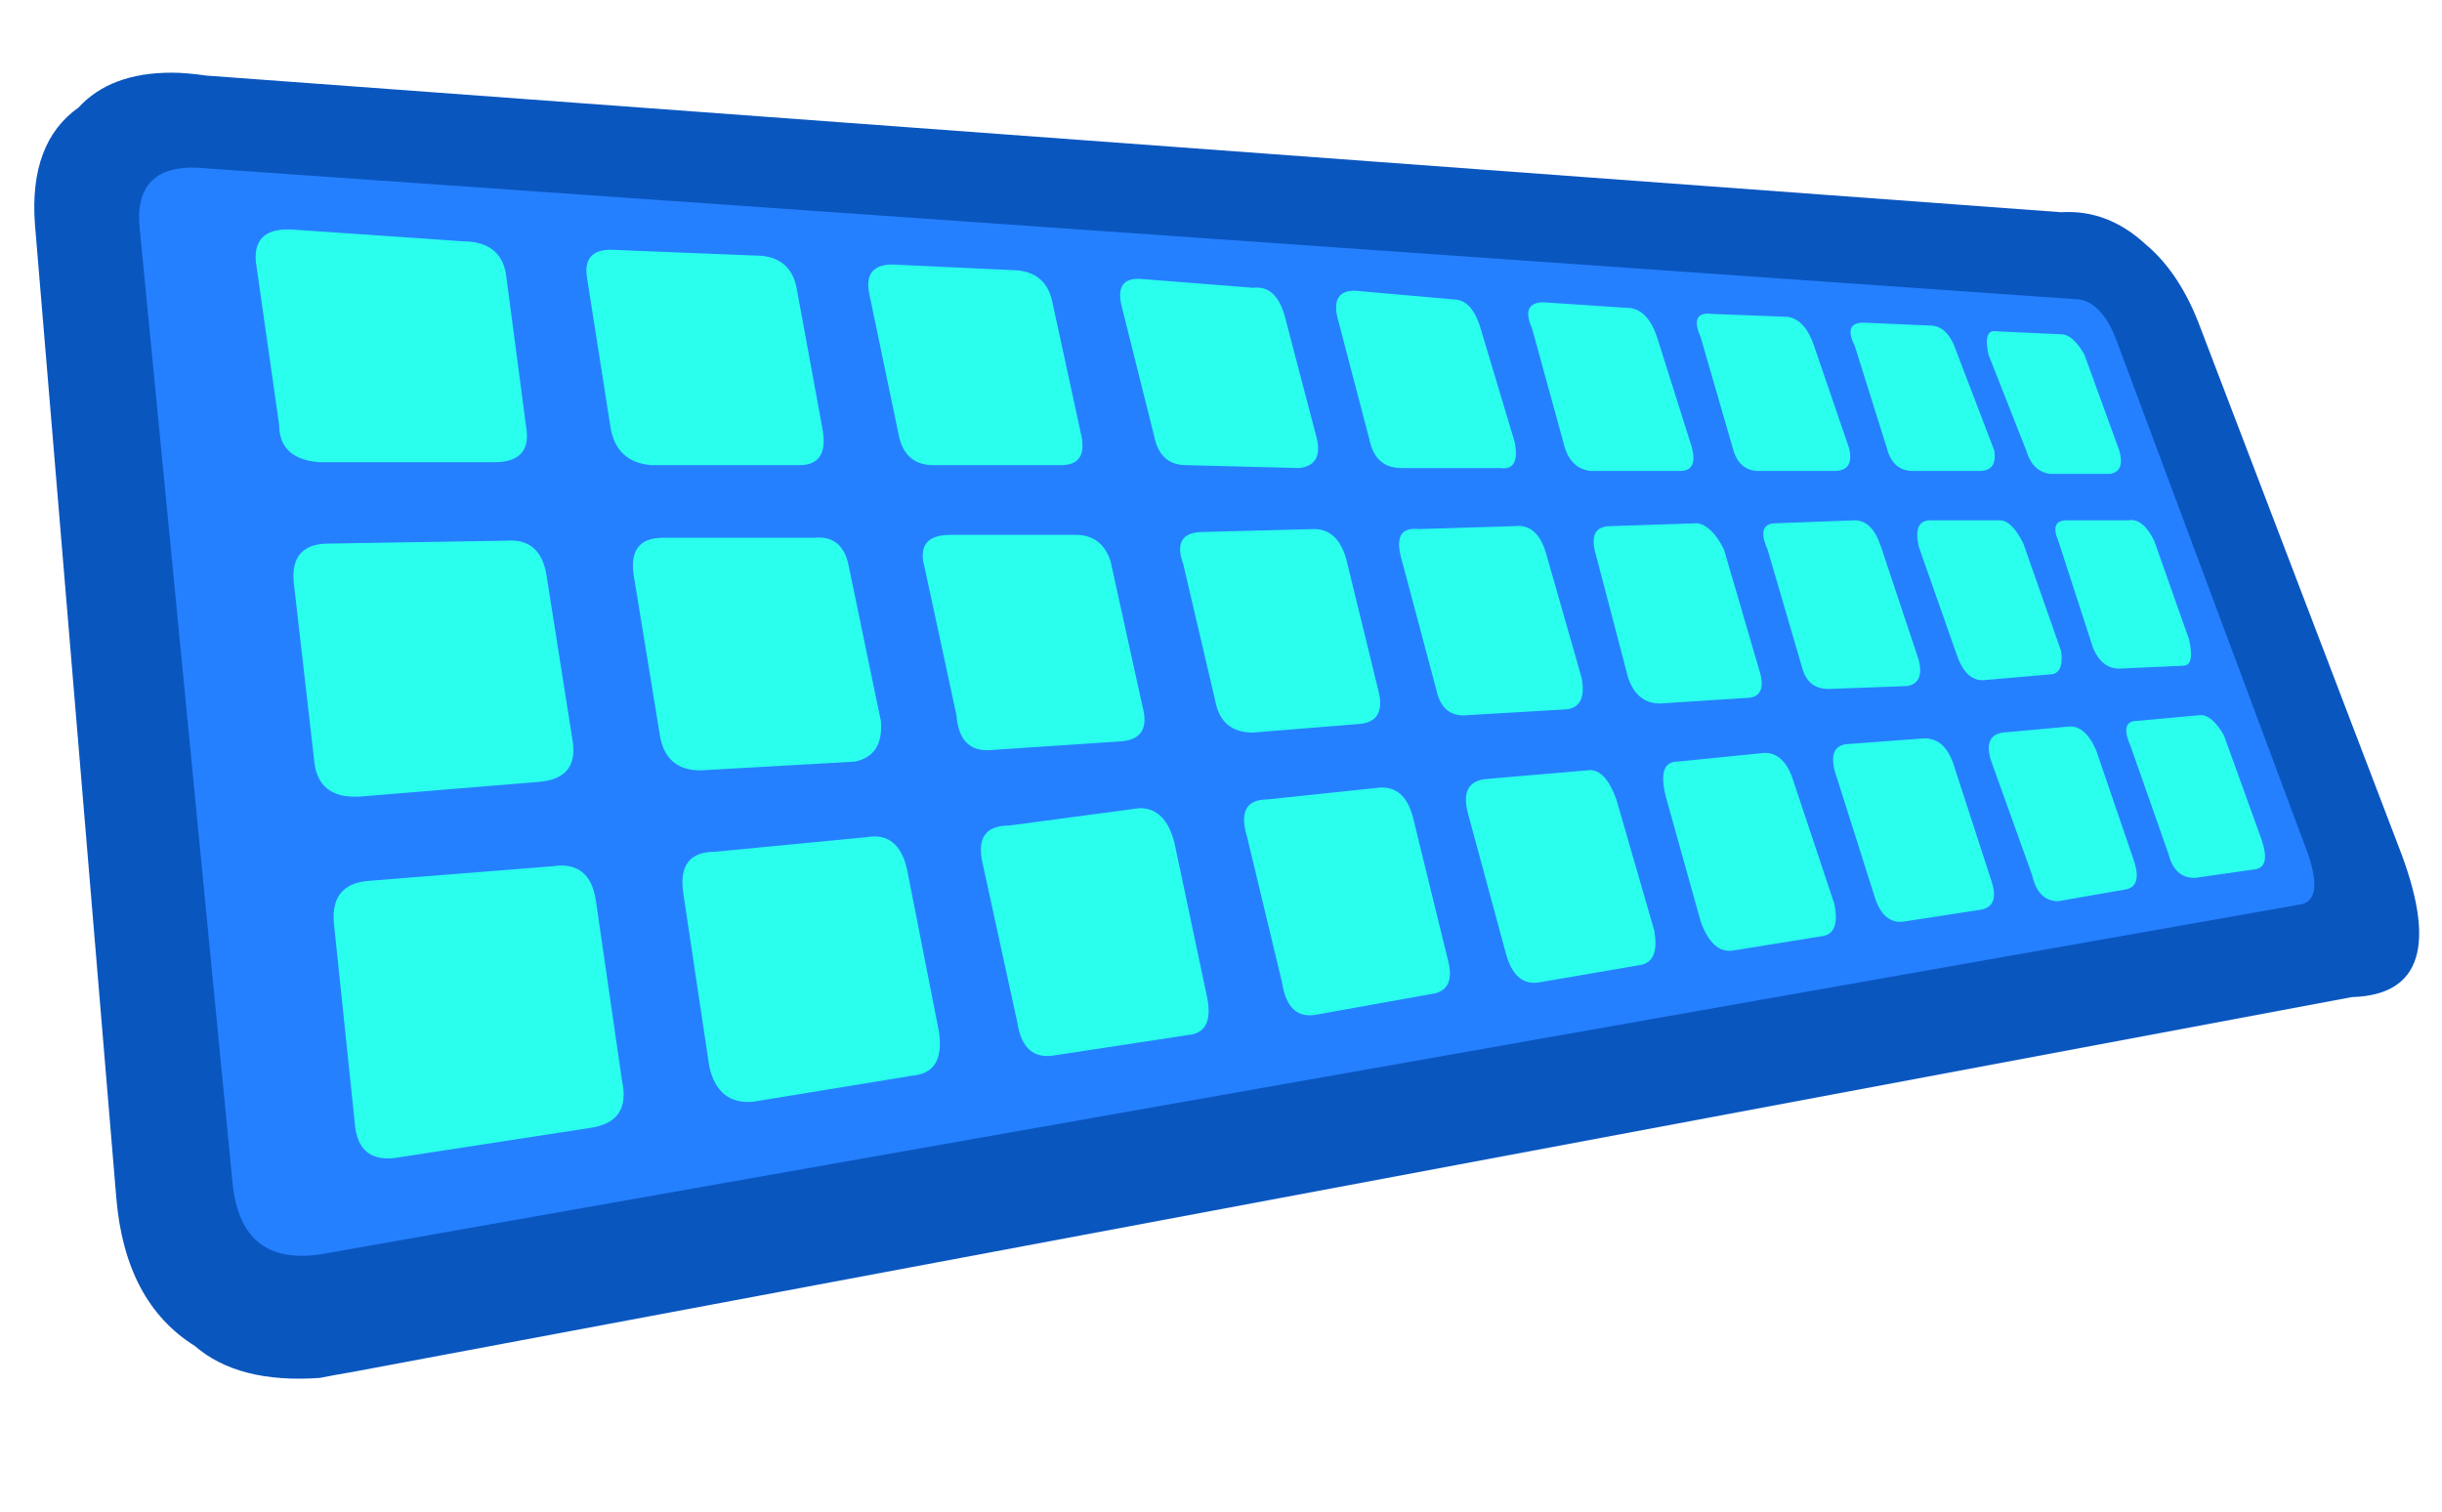
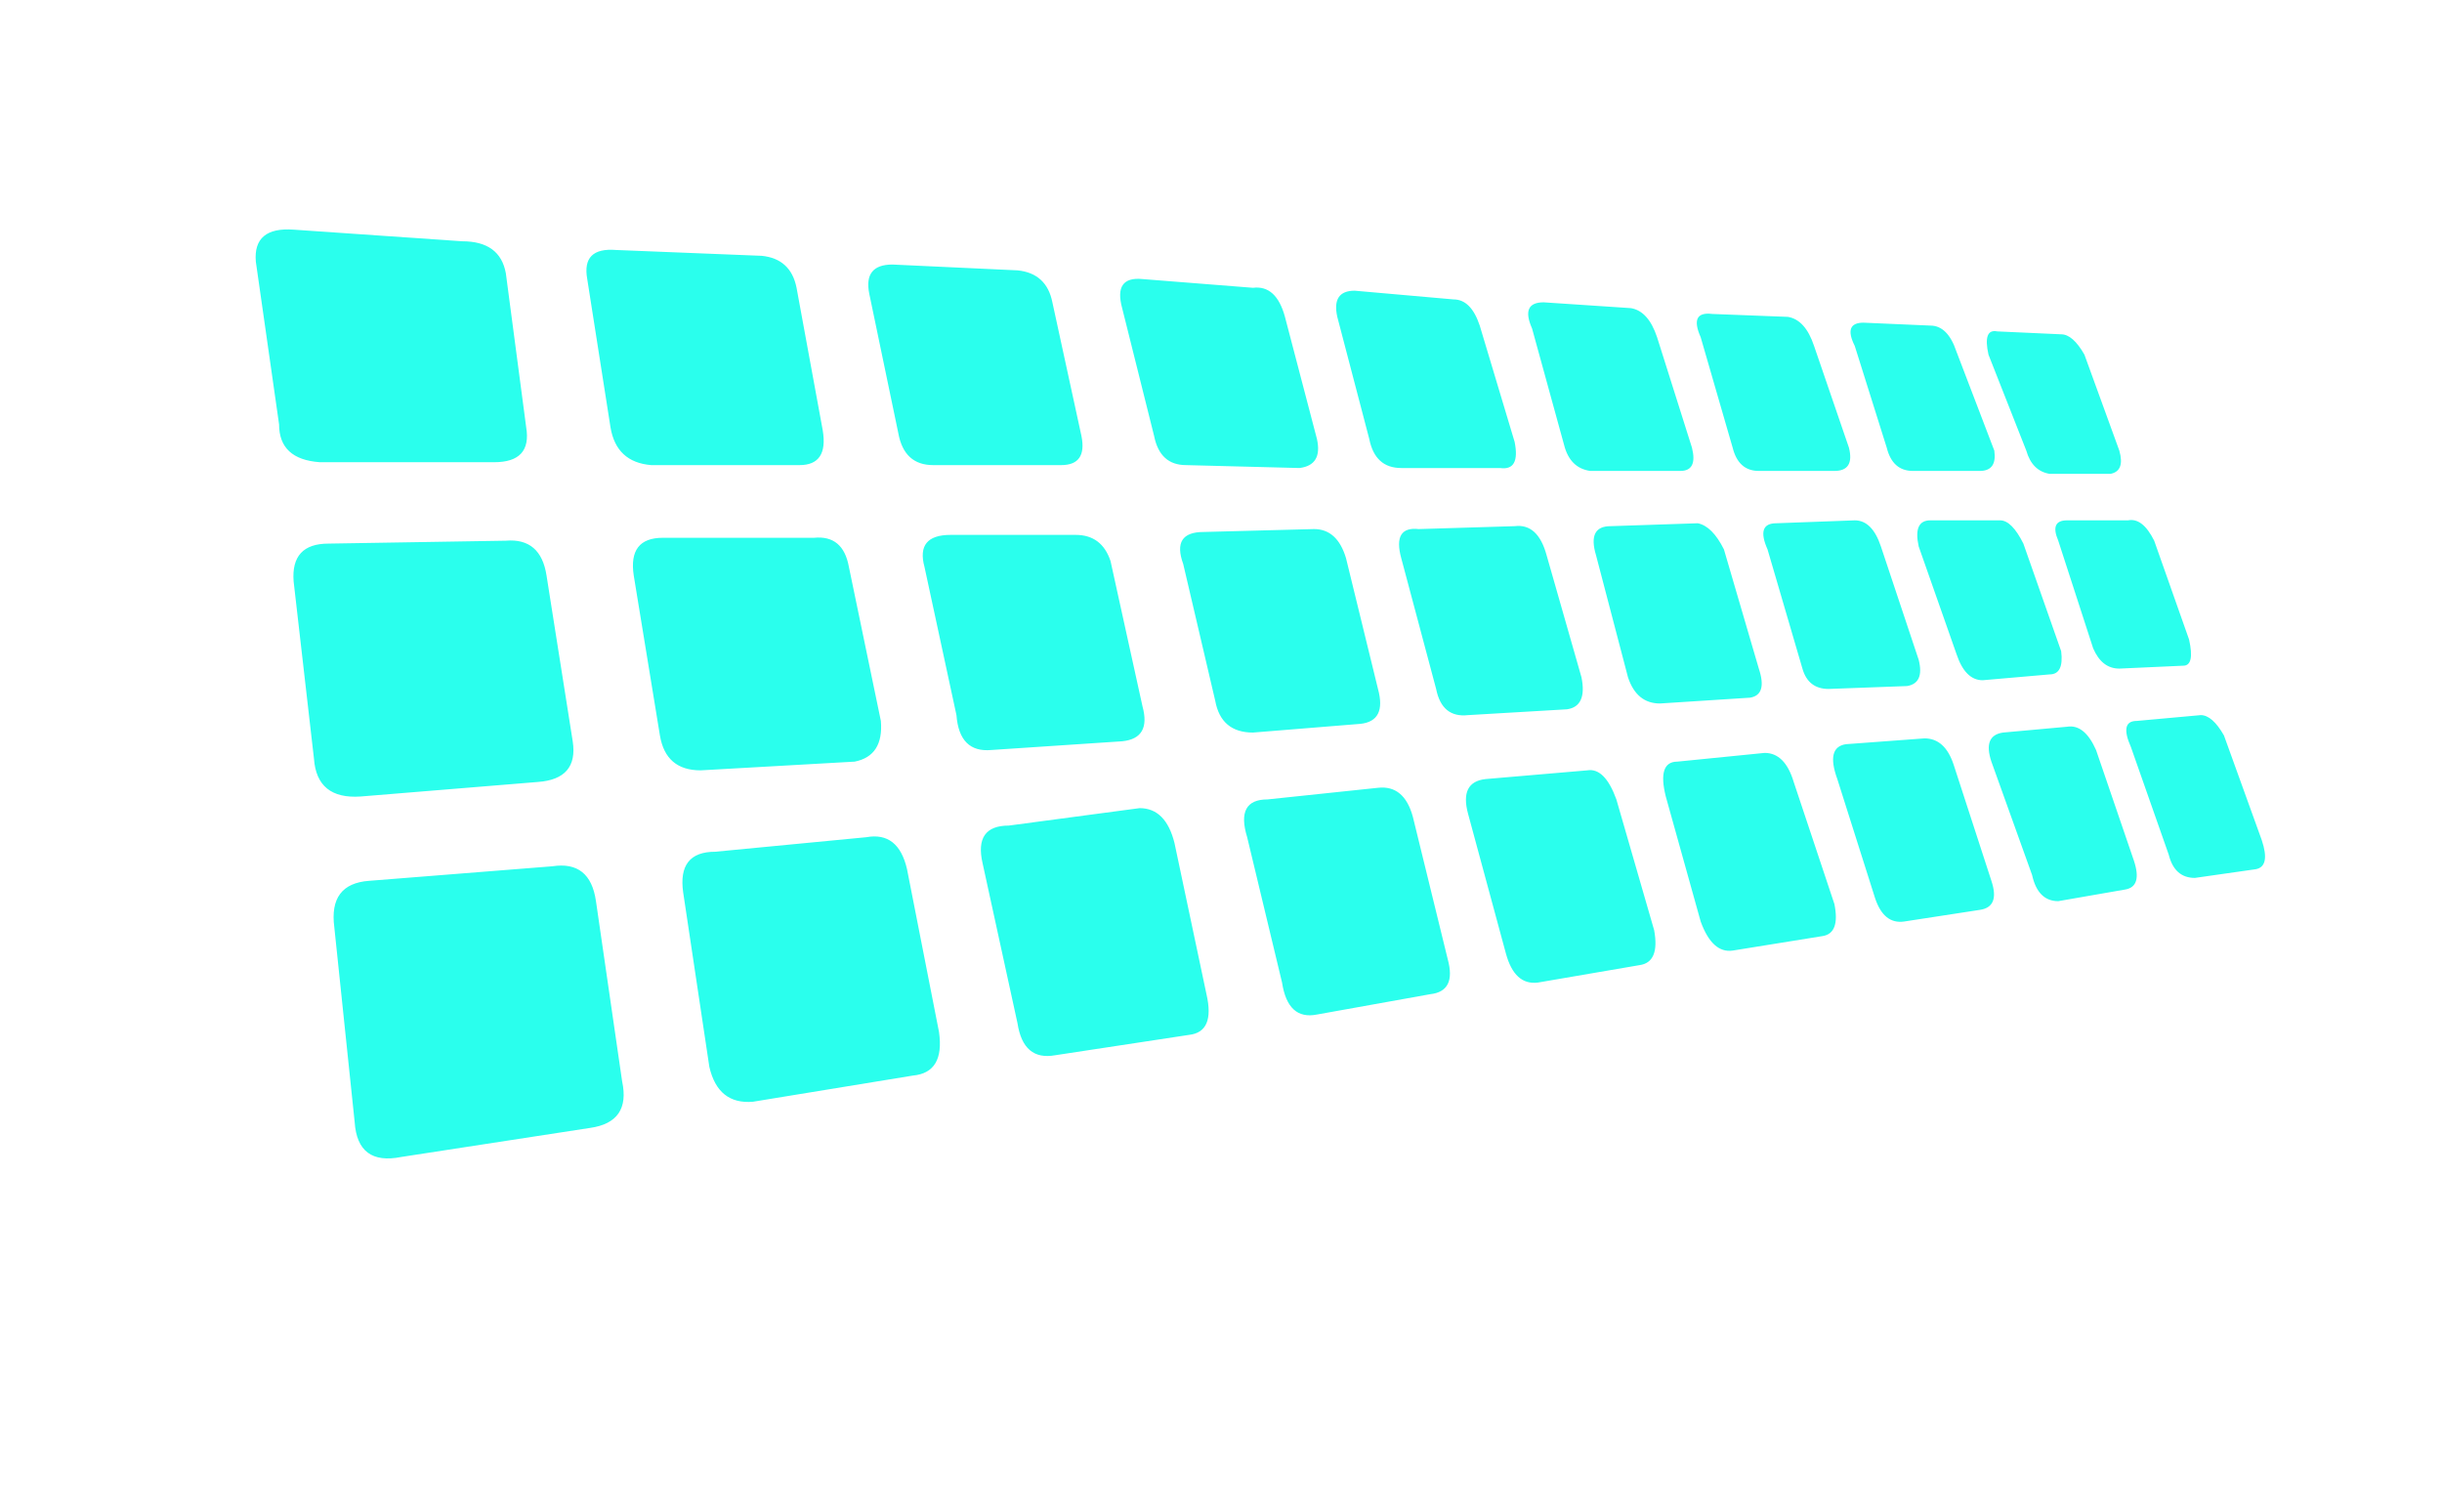
<svg xmlns="http://www.w3.org/2000/svg" id="icoMovs" image-rendering="auto" baseProfile="basic" version="1.1" x="0px" y="0px" width="42" height="26">
  <g id="000-EXPORT_icoNtfBingo" overflow="visible">
-     <path fill="#0A56BF" stroke="none" d="M36.9 4.2Q36.25 3.6 35.45 3.65L3.55 1.3Q3.2 1.25 2.95 1.25 1.9 1.25 1.35 1.85 .5 2.45 .6 3.85L2 20.6Q2.15 22.4 3.35 23.15 4.1 23.8 5.5 23.7 5.75 23.65 6.05 23.6L40.45 17.15Q42.25 17.1 41.25 14.55L37.85 5.65Q37.5 4.7 36.9 4.2Z" />
-     <path fill="#2580FF" stroke="none" d="M39.6 15.55Q39.95 15.45 39.7 14.7L36.4 5.85Q36.15 5.2 35.75 5.15L3.6 2.9Q2.3 2.75 2.4 3.9L4 20.35Q4.15 21.85 5.65 21.55L39.6 15.55Z" />
    <path fill="#2AFFED" stroke="none" d="M16.15 17.75L15.6 14.95Q15.45 14.3 14.9 14.4L12.3 14.65Q11.65 14.65 11.75 15.35L12.2 18.35Q12.35 19 12.95 18.95L15.7 18.5Q16.25 18.45 16.15 17.75M6.1 19.3Q6.15 20.05 6.9 19.9L10.15 19.4Q10.85 19.3 10.7 18.6L10.25 15.5Q10.15 14.8 9.5 14.9L6.35 15.15Q5.65 15.2 5.75 15.95L6.1 19.3M8.7 9.3L5.65 9.35Q5 9.35 5.05 10L5.4 13.05Q5.45 13.75 6.2 13.7L9.25 13.45Q9.95 13.4 9.85 12.75L9.4 9.9Q9.3 9.25 8.7 9.3M8.7 4.7Q8.6 4.15 7.95 4.15L5.05 3.95Q4.35 3.9 4.4 4.5L4.8 7.3Q4.8 7.9 5.5 7.95L8.5 7.95Q9.15 7.95 9.05 7.35L8.7 4.7M19.65 12.15L19.1 9.65Q18.95 9.2 18.5 9.2L16.35 9.2Q15.75 9.2 15.9 9.75L16.45 12.3Q16.5 12.95 17.05 12.9L19.3 12.75Q19.8 12.7 19.65 12.15M11.4 9.25Q10.8 9.25 10.9 9.9L11.35 12.65Q11.45 13.25 12.05 13.25L14.7 13.1Q15.2 13 15.15 12.4L14.6 9.75Q14.5 9.2 14 9.25L11.4 9.25M13.7 4.95Q13.6 4.45 13.1 4.4L10.6 4.3Q10 4.25 10.1 4.8L10.5 7.35Q10.6 7.95 11.2 8L13.75 8Q14.25 8 14.15 7.4L13.7 4.95M18.1 5.2Q18 4.7 17.5 4.65L15.35 4.55Q14.85 4.55 14.95 5.05L15.45 7.45Q15.55 8 16.05 8L18.25 8Q18.7 8 18.6 7.5L18.1 5.2M33.6 13.15Q33.45 12.7 33.1 12.7L31.75 12.8Q31.4 12.85 31.6 13.4L32.25 15.45Q32.4 15.9 32.75 15.85L34.05 15.65Q34.4 15.6 34.25 15.15L33.6 13.15M36.55 15.3Q36.85 15.25 36.7 14.8L36.05 12.9Q35.85 12.45 35.55 12.5L34.45 12.6Q34.1 12.65 34.25 13.1L34.95 15.05Q35.05 15.5 35.4 15.5L36.55 15.3M38.9 14.45L38.25 12.65Q38.05 12.3 37.85 12.3L36.75 12.4Q36.45 12.4 36.65 12.85L37.3 14.7Q37.4 15.1 37.75 15.1L38.8 14.95Q39.05 14.9 38.9 14.45M20.45 17.8Q20.9 17.75 20.75 17.1L20.2 14.5Q20.05 13.9 19.6 13.9L17.35 14.2Q16.75 14.2 16.9 14.85L17.5 17.6Q17.6 18.25 18.15 18.15L20.45 17.8M24.3 14.05Q24.15 13.5 23.7 13.55L21.8 13.75Q21.25 13.75 21.45 14.4L22.05 16.9Q22.15 17.55 22.65 17.45L24.6 17.1Q25.05 17.05 24.9 16.5L24.3 14.05M27.8 13.75Q27.6 13.2 27.3 13.25L25.55 13.4Q25.1 13.45 25.25 14L25.9 16.4Q26.05 16.95 26.45 16.9L28.2 16.6Q28.55 16.55 28.45 16L27.8 13.75M28.85 13.1Q28.5 13.1 28.65 13.7L29.25 15.85Q29.45 16.4 29.8 16.35L31.35 16.1Q31.65 16.05 31.55 15.55L30.85 13.45Q30.7 12.95 30.35 12.95L28.85 13.1M30.25 11.5L29.65 9.45Q29.45 9.05 29.2 9L27.7 9.05Q27.3 9.05 27.45 9.55L28 11.65Q28.15 12.1 28.55 12.1L30.1 12Q30.4 11.95 30.25 11.5M24.7 11.85Q24.8 12.35 25.25 12.3L26.95 12.2Q27.3 12.15 27.2 11.65L26.6 9.55Q26.45 9 26.05 9.05L24.4 9.1Q23.95 9.05 24.1 9.6L24.7 11.85M22.6 9.1L20.7 9.15Q20.15 9.15 20.35 9.7L20.9 12.05Q21 12.6 21.55 12.6L23.4 12.45Q23.85 12.4 23.7 11.85L23.15 9.6Q23 9.1 22.6 9.1M23.3 5Q22.9 5 23 5.45L23.55 7.55Q23.65 8.05 24.1 8.05L25.8 8.05Q26.15 8.1 26.05 7.6L25.45 5.6Q25.3 5.15 25 5.15L23.3 5M22.1 5.45Q21.95 4.9 21.55 4.95L19.65 4.8Q19.15 4.75 19.3 5.3L19.85 7.5Q19.95 8 20.4 8L22.35 8.05Q22.75 8 22.65 7.55L22.1 5.45M28.5 5.8Q28.35 5.35 28.05 5.3L26.55 5.2Q26.15 5.2 26.35 5.65L26.9 7.65Q27 8.05 27.35 8.1L28.9 8.1Q29.2 8.1 29.1 7.7L28.5 5.8M37.55 11.45Q37.75 11.45 37.65 11L37.05 9.3Q36.85 8.9 36.6 8.95L35.55 8.95Q35.25 8.95 35.4 9.3L36 11.15Q36.15 11.5 36.45 11.5L37.55 11.45M31.9 8.95L30.55 9Q30.2 9 30.4 9.45L31 11.5Q31.1 11.85 31.45 11.85L32.8 11.8Q33.1 11.75 33 11.35L32.35 9.4Q32.2 8.95 31.9 8.95M34.4 8.95L33.2 8.95Q32.9 8.95 33 9.4L33.65 11.25Q33.8 11.7 34.1 11.7L35.25 11.6Q35.5 11.6 35.45 11.2L34.8 9.35Q34.6 8.95 34.4 8.95M33.65 6.05Q33.5 5.6 33.2 5.6L32.05 5.55Q31.7 5.55 31.9 5.95L32.45 7.7Q32.55 8.1 32.9 8.1L34.05 8.1Q34.35 8.1 34.3 7.75L33.65 6.05M31.2 5.95Q31.05 5.5 30.75 5.45L29.45 5.4Q29.05 5.35 29.25 5.8L29.8 7.7Q29.9 8.1 30.25 8.1L31.55 8.1Q31.9 8.1 31.8 7.7L31.2 5.95M35.85 6.1Q35.65 5.75 35.45 5.75L34.35 5.7Q34.1 5.65 34.2 6.1L34.85 7.75Q34.95 8.1 35.25 8.15L36.3 8.15Q36.55 8.1 36.45 7.75L35.85 6.1Z" />
  </g>
</svg>